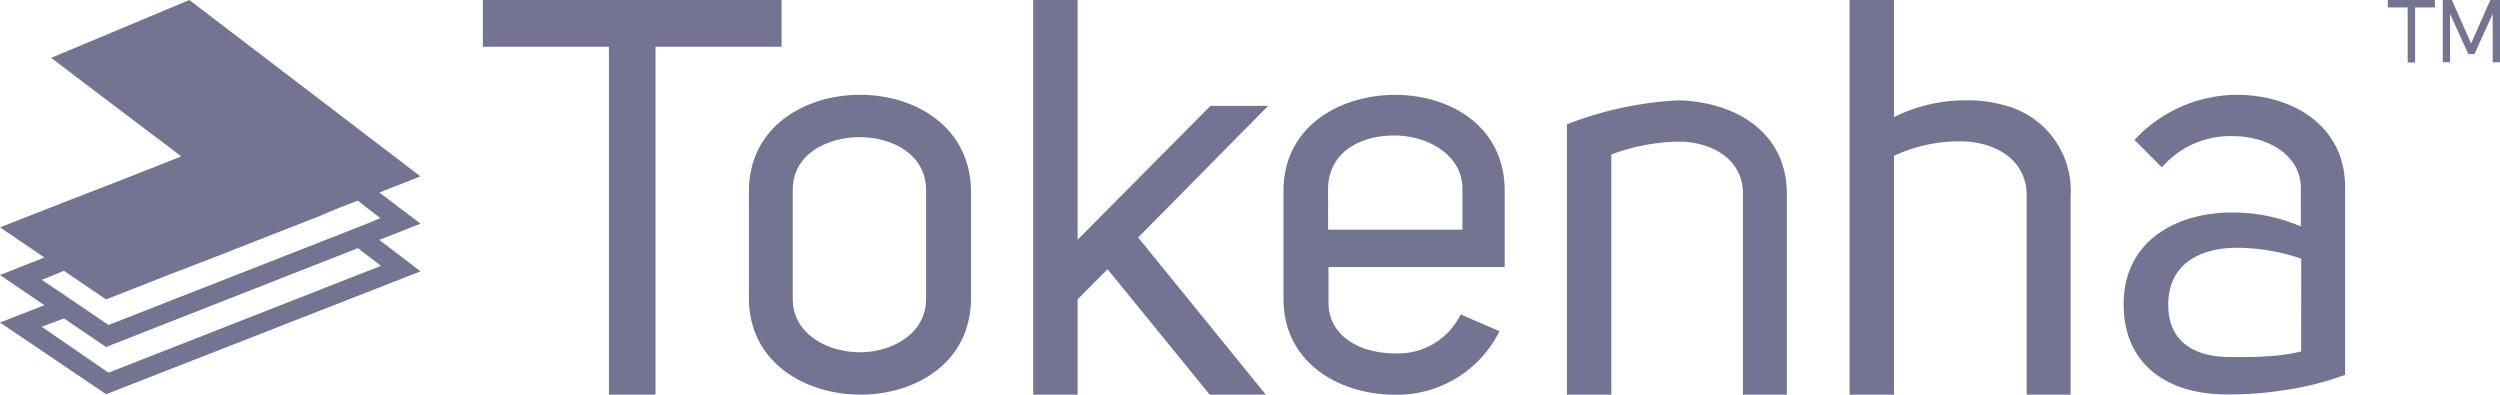
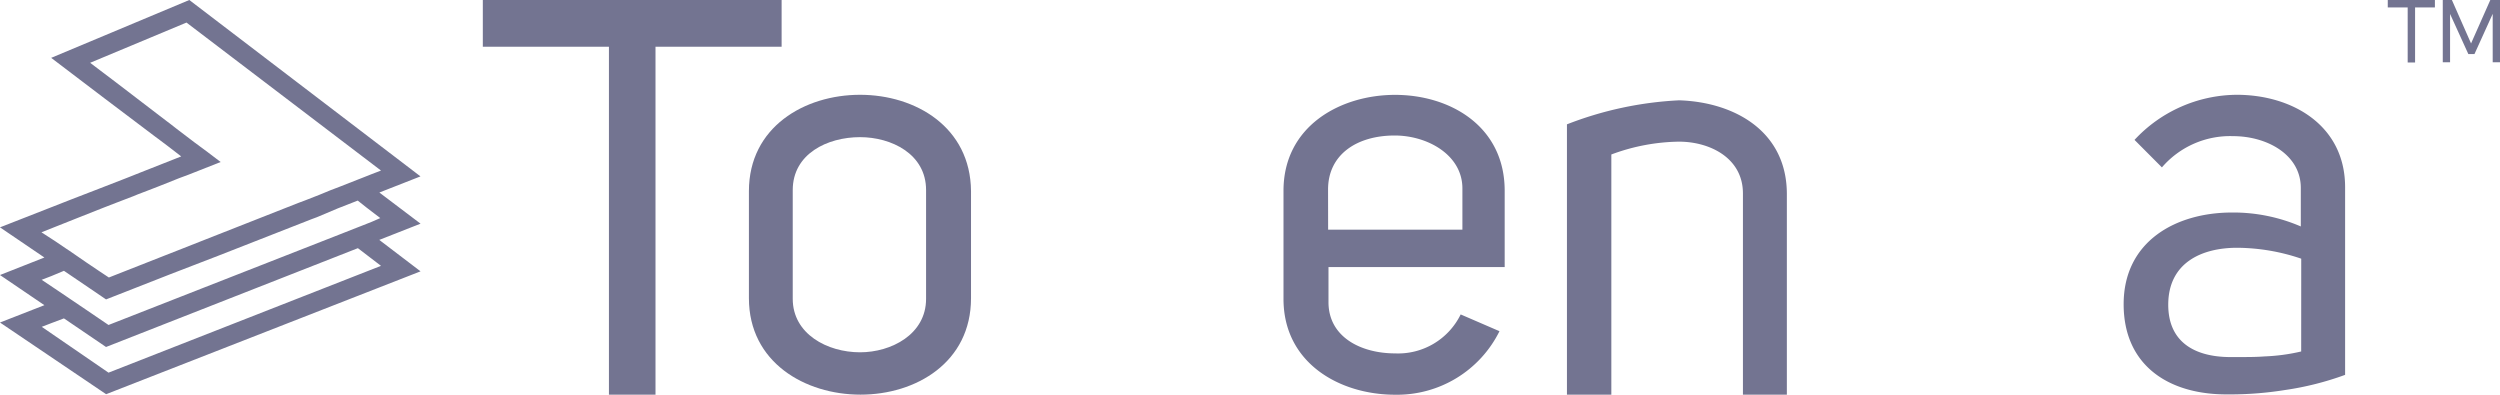
<svg xmlns="http://www.w3.org/2000/svg" width="152.024" height="24" viewBox="0 0 152.024 24">
  <g id="tokenha" transform="translate(-0.001 0)">
    <path id="Path_75" data-name="Path 75" d="M145.2,0V.452h1.211V3.8h.45V.452h1.205V0Z" fill="#737491" />
    <path id="Path_76" data-name="Path 76" d="M151.436,0l-1.171,2.642L149.1,0h-.555V3.785h.444V.848L150.1,3.289h.372L151.581.842V3.785h.444V0Z" fill="#737491" />
    <path id="Path_77" data-name="Path 77" d="M29.361,0V2.843H37.03V24h2.832V2.843h7.669V0Z" fill="#737491" />
    <path id="Path_78" data-name="Path 78" d="M52.3,5.764c-3.376,0-6.758,1.962-6.758,5.859v6.511c0,3.9,3.41,5.864,6.786,5.864s6.72-1.962,6.72-5.864V11.623C59.017,7.727,55.674,5.764,52.3,5.764Zm4.015,12.409c0,2.163-2.121,3.25-4.015,3.25-1.994,0-4.093-1.115-4.093-3.25V11.556c0-2.2,2.1-3.216,4.093-3.216,1.894,0,4.015,1.015,4.015,3.216Z" fill="#737491" />
-     <path id="Path_79" data-name="Path 79" d="M77.115,6.439h-3.51l-8.075,8.139V0h-2.7V24h2.7V18.2l1.822-1.828L73.566,24h3.41l-7.764-9.56Z" fill="#737491" />
    <path id="Path_80" data-name="Path 80" d="M91.5,16.239V11.6c0-3.936-3.332-5.831-6.664-5.831s-6.786,1.9-6.786,5.831v6.578c0,3.9,3.41,5.825,6.786,5.825a6.95,6.95,0,0,0,6.348-3.863l-2.36-1.02A4.235,4.235,0,0,1,84.84,21.49c-2.06,0-4.054-.981-4.054-3.116V16.239Zm-10.74-4.716c0-2.129,1.755-3.283,4.054-3.283,1.994,0,4.115,1.182,4.115,3.217v2.508H80.764Z" fill="#737491" />
    <path id="Path_81" data-name="Path 81" d="M102.106,6.1a21.639,21.639,0,0,0-6.82,1.461V24h2.7V9.394a12.175,12.175,0,0,1,4.115-.78c1.86,0,3.887.981,3.887,3.15V24h2.671V11.863C108.692,7.967,105.449,6.205,102.106,6.1Z" fill="#737491" />
-     <path id="Path_82" data-name="Path 82" d="M121.9,6.406A8.055,8.055,0,0,0,119.7,6.1h-.239a9.79,9.79,0,0,0-4.287,1.02V0h-2.7V24h2.7V9.477a9.307,9.307,0,0,1,4.054-.881c1.994,0,4.015,1.048,4.015,3.283V24h2.671V11.936A5.355,5.355,0,0,0,121.9,6.406Z" fill="#737491" />
    <path id="Path_83" data-name="Path 83" d="M136.015,5.764A8.559,8.559,0,0,0,129.8,8.507l1.666,1.672a5.47,5.47,0,0,1,4.326-1.9c2.054,0,4.12,1.115,4.12,3.15v2.341a10.36,10.36,0,0,0-4.187-.847c-3.382,0-6.586,1.728-6.586,5.575,0,3.724,2.732,5.485,6.247,5.485h.367a21.131,21.131,0,0,0,3.21-.268,18.115,18.115,0,0,0,3.643-.92V11.423C142.629,7.626,139.391,5.764,136.015,5.764Zm3.92,15.609a11.587,11.587,0,0,1-2.221.3c-.511.039-.977.039-1.488.039H135.5c-2.06-.039-3.649-.92-3.649-3.183,0-2.548,2.027-3.462,4.187-3.462a12.3,12.3,0,0,1,3.9.663Z" fill="#737491" />
    <path id="Path_84" data-name="Path 84" d="M23.07,11.707l2.5-.981L11.513,0l-8.4,3.518L6.348,5.976,9.442,8.312l.167.123.622.468.789.608-2.5.987-.8.318L6,11.484l-1.616.624L0,13.825l2.7,1.834L0,16.724l2.7,1.834L0,19.612l6.453,4.359L25.574,16.5l-2.51-1.912,2.51-.987ZM2.522,14.126l2.3-.914L6.4,12.588l.678-.262,1.044-.4.255-.106.555-.212.678-.262,1.288-.513.555-.206,1.966-.775-.789-.6-.822-.608-.094-.072-.8-.608L10.7,7.8l-.4-.312-.172-.128L7.065,5.017l-.228-.173L5.482,3.819l5.859-2.447,11.829,9-.555.212-.677.268-.117.045-1.177.463-.555.212-.65.268-.911.357-.389.145-5.975,2.352-1.3.513-.911.357L6.621,16.875l-.555-.368-.827-.557-1.016-.7-.178-.117-.683-.463Zm20.647,2.04L6.6,22.661l-4.06-2.787.594-.229.755-.284L6.448,21.1l15.316-6.009.583.446Zm-.555-2.681-.677.268-.117.045-1.177.463L6.6,19.762l-1.361-.925-1.022-.691-.172-.117-.678-.457-.833-.557.594-.229.761-.318L5.4,17.493l1.05.714,3.926-1.539,2.893-1.115,5.692-2.23.3-.111,1.283-.541,1.211-.474.555.44.816.624Z" fill="#737491" />
-     <path id="Path_85" data-name="Path 85" d="M11.385.461,4.462,3.692l7.385,6L1.231,13.846l6,3.692,16.616-7.385Z" fill="#737491" />
  </g>
</svg>